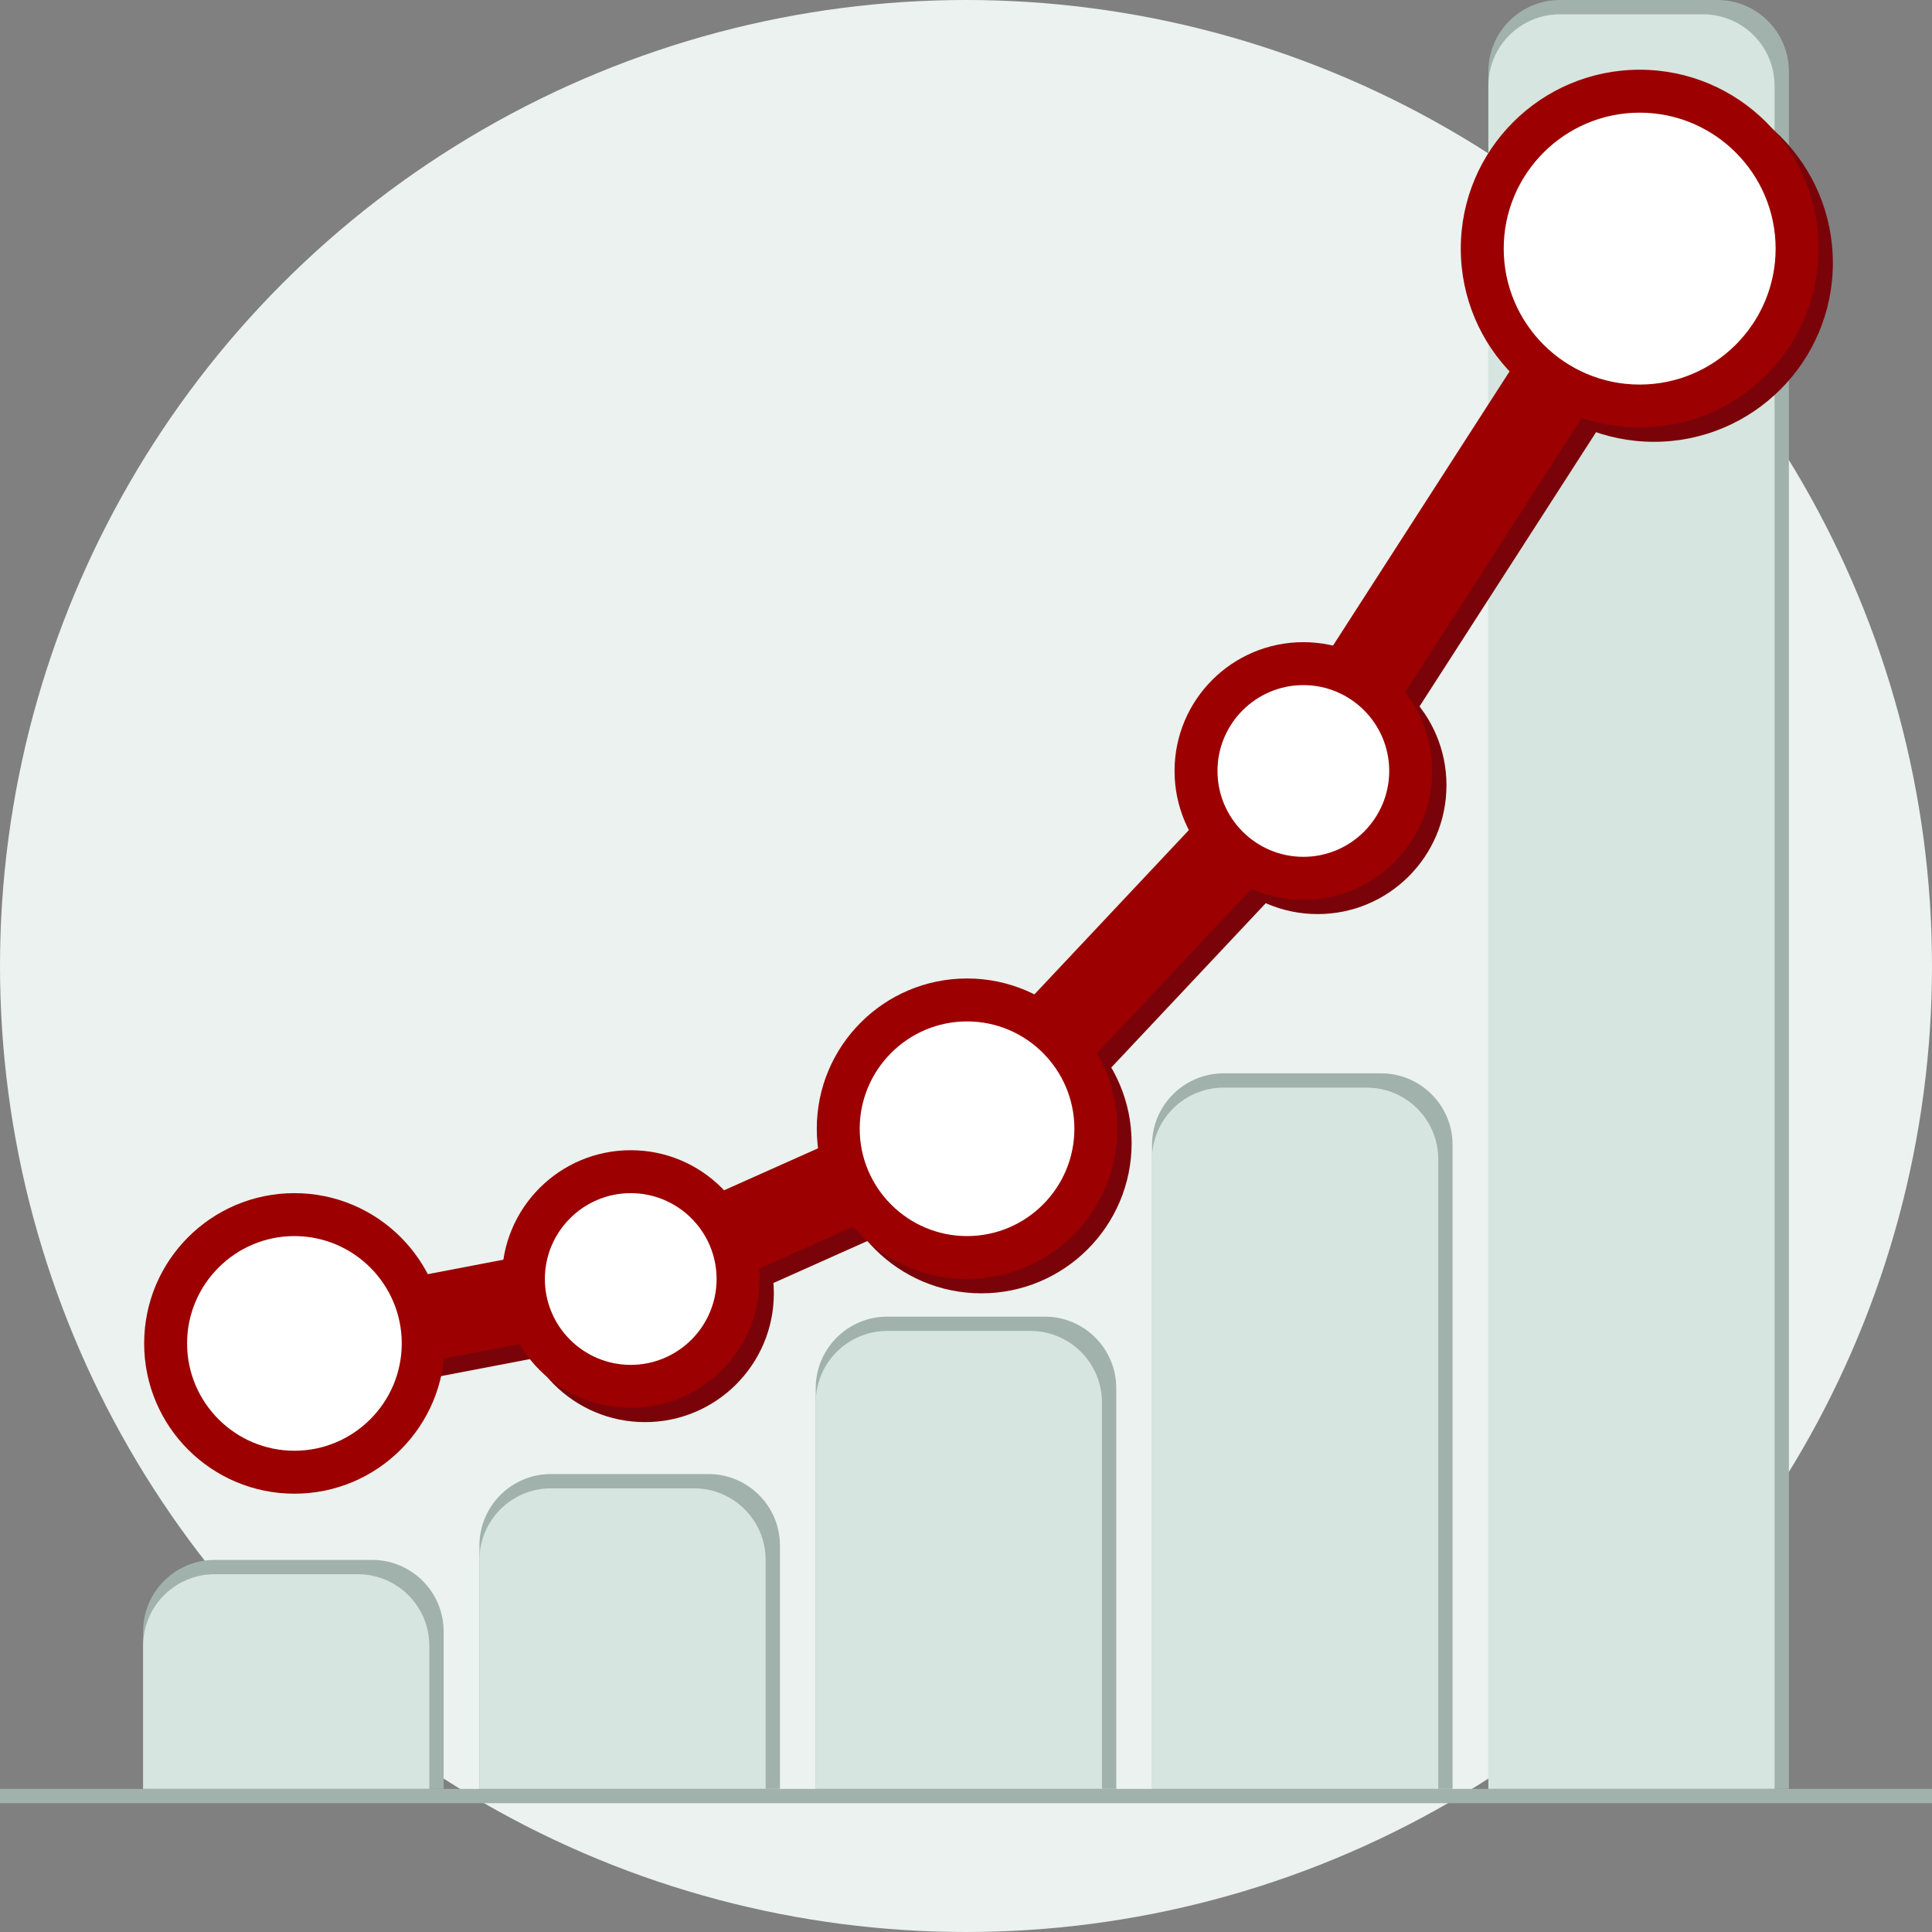
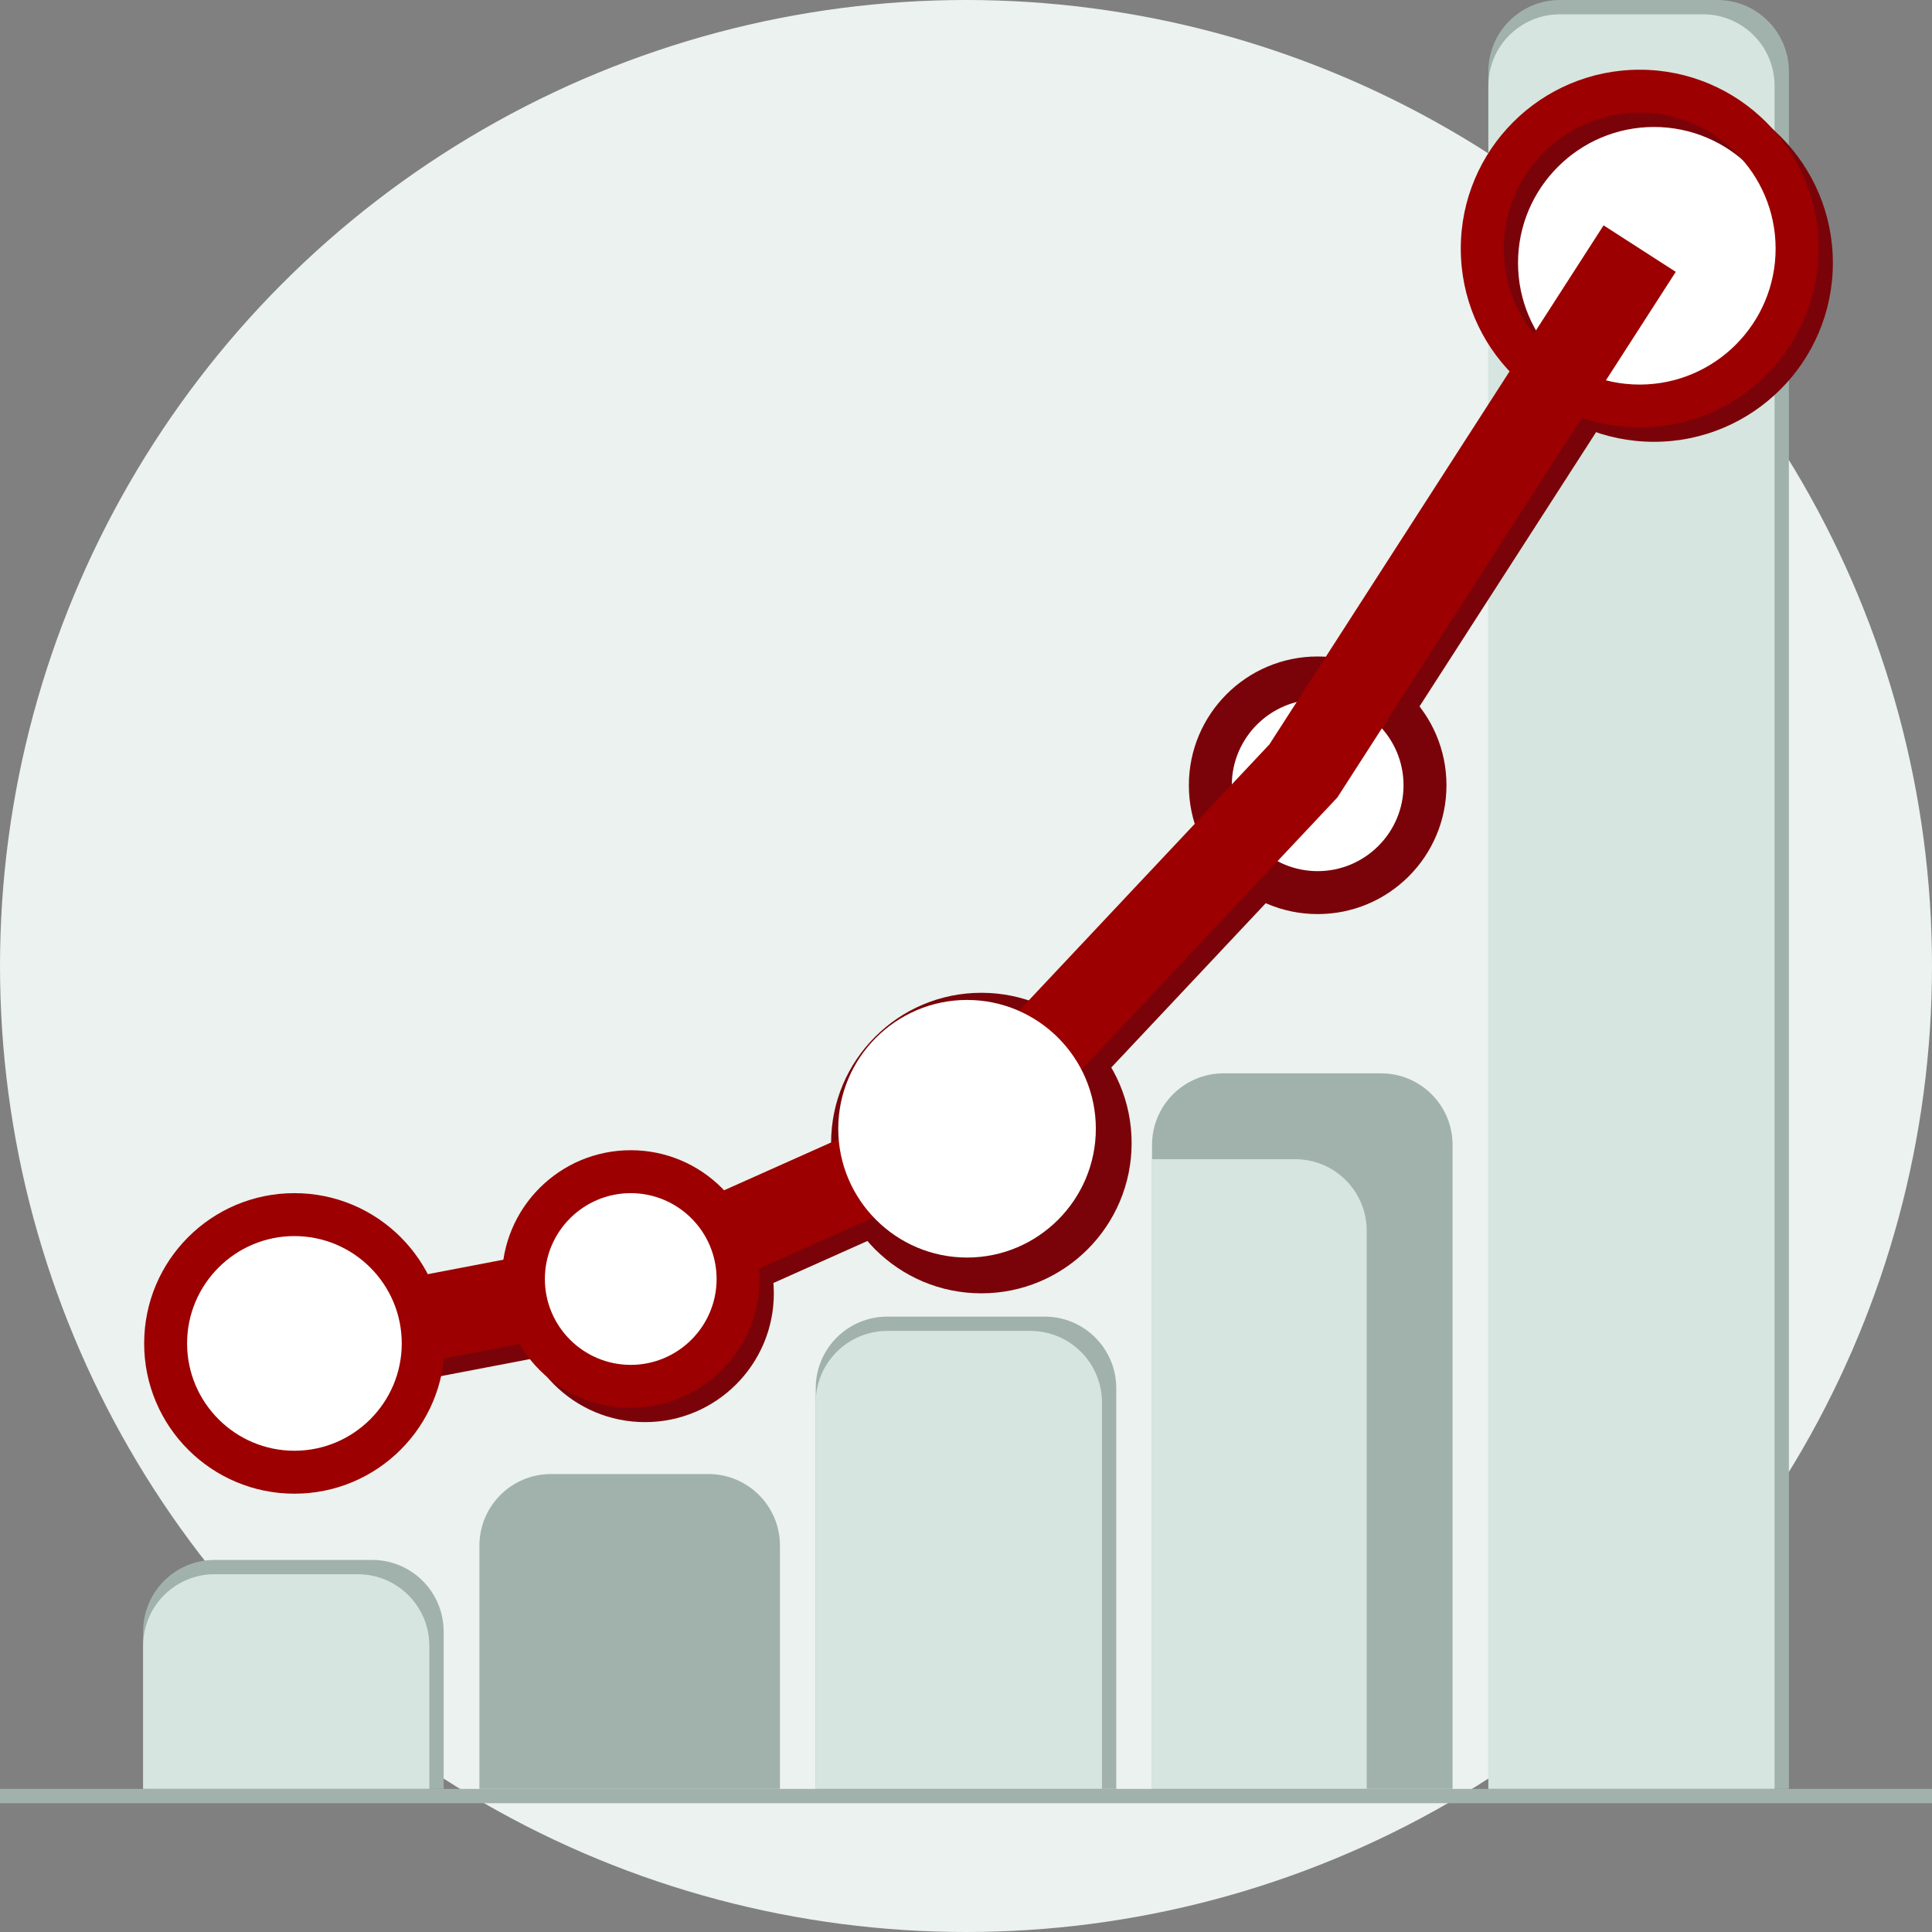
<svg xmlns="http://www.w3.org/2000/svg" version="1.1" id="レイヤー_1" x="0px" y="0px" width="270px" height="270px" viewBox="0 0 270 270" enable-background="new 0 0 270 270" xml:space="preserve">
  <rect x="0" y="0" width="270" height="270" fill="#808080" stroke="none" />
  <circle fill="#EBF2EF" cx="135" cy="135" r="135" />
  <path fill="#A1B2AC" d="M250,250h-42V10c0-5.523,4.477-10,10-10h22c5.523,0,10,4.477,10,10V250z" />
  <path fill="#D6E5DF" d="M248,250h-40V12c0-5.523,4.477-10,10-10h20c5.523,0,10,4.477,10,10V250z" />
  <path fill="#A1B2AC" d="M203,250h-42v-90c0-5.523,4.477-10,10-10h22c5.523,0,10,4.477,10,10V250z" />
-   <path fill="#D6E5DF" d="M201,250h-40v-88c0-5.523,4.477-10,10-10h20c5.523,0,10,4.477,10,10V250z" />
+   <path fill="#D6E5DF" d="M201,250h-40v-88h20c5.523,0,10,4.477,10,10V250z" />
  <path fill="#A1B2AC" d="M156,250h-42v-56c0-5.523,4.477-10,10-10h22c5.523,0,10,4.477,10,10V250z" />
  <path fill="#D6E5DF" d="M154,250h-40v-54c0-5.523,4.477-10,10-10h20c5.523,0,10,4.477,10,10V250z" />
  <path fill="#A1B2AC" d="M109,250H67v-34c0-5.523,4.477-10,10-10h22c5.523,0,10,4.477,10,10V250z" />
-   <path fill="#D6E5DF" d="M107,250H67v-32c0-5.523,4.477-10,10-10h20c5.523,0,10,4.477,10,10V250z" />
  <path fill="#A1B2AC" d="M62,250H20v-22c0-5.523,4.477-10,10-10h22c5.523,0,10,4.477,10,10V250z" />
  <path fill="#D6E5DF" d="M60,250H20v-20c0-5.523,4.477-10,10-10h20c5.523,0,10,4.477,10,10V250z" />
  <rect y="250" fill="#A1B2AC" width="270" height="2" />
  <g>
    <polyline fill="none" stroke="#7A0309" stroke-width="12" stroke-miterlimit="10" points="43.146,189.744 90.146,180.744    137.146,159.744 184.146,109.744 231.146,36.744  " />
    <g>
      <path fill="#FFFFFF" d="M231.146,58.744c-12.131,0-22-9.869-22-22c0-12.131,9.869-22,22-22s22,9.869,22,22    C253.146,48.875,243.275,58.744,231.146,58.744z" />
      <path fill="#7A0309" d="M231.146,17.744c10.477,0,19,8.523,19,19s-8.523,19-19,19c-10.478,0-19-8.523-19-19    S220.669,17.744,231.146,17.744 M231.146,11.744c-13.808,0-25,11.192-25,25c0,13.807,11.192,25,25,25s25-11.193,25-25    C256.146,22.936,244.953,11.744,231.146,11.744L231.146,11.744z" />
    </g>
    <g>
      <path fill="#FFFFFF" d="M184.146,124.744c-8.271,0-15-6.729-15-15s6.729-15,15-15c8.271,0,15,6.729,15,15    S192.417,124.744,184.146,124.744z" />
      <path fill="#7A0309" d="M184.146,97.744c6.617,0,12,5.383,12,12c0,6.617-5.383,12-12,12s-12-5.383-12-12    C172.146,103.127,177.527,97.744,184.146,97.744 M184.146,91.744c-9.94,0-18,8.059-18,18s8.06,18,18,18s18-8.059,18-18    S194.087,91.744,184.146,91.744L184.146,91.744z" />
    </g>
    <g>
      <path fill="#FFFFFF" d="M137.146,177.744c-9.925,0-18-8.075-18-18c0-9.926,8.075-18,18-18c9.924,0,18,8.074,18,18    C155.146,169.669,147.07,177.744,137.146,177.744z" />
      <path fill="#7A0309" d="M137.146,144.744c8.271,0,15,6.729,15,15s-6.729,15-15,15c-8.271,0-15-6.729-15-15    S128.875,144.744,137.146,144.744 M137.146,138.744c-11.599,0-21,9.4-21,21c0,11.598,9.402,21,21,21s21-9.402,21-21    S148.744,138.744,137.146,138.744L137.146,138.744z" />
    </g>
    <g>
      <path fill="#FFFFFF" d="M90.146,195.744c-8.271,0-15-6.729-15-15s6.729-15,15-15s15,6.729,15,15S98.417,195.744,90.146,195.744z" />
      <path fill="#7A0309" d="M90.146,168.744c6.617,0,12,5.383,12,12s-5.383,12-12,12s-12-5.383-12-12S83.529,168.744,90.146,168.744     M90.146,162.744c-9.941,0-18,8.059-18,18s8.059,18,18,18s18-8.059,18-18S100.087,162.744,90.146,162.744L90.146,162.744z" />
    </g>
  </g>
  <polyline fill="none" stroke="#9C0001" stroke-width="12" stroke-miterlimit="10" points="41.146,187.744 88.146,178.744   135.146,157.744 182.146,107.744 229.146,34.744 " />
  <g>
-     <path fill="#FFFFFF" d="M229.146,56.744c-12.131,0-22-9.869-22-22c0-12.131,9.869-22,22-22s22,9.869,22,22   C251.146,46.875,241.275,56.744,229.146,56.744z" />
    <path fill="#9C0001" d="M229.146,15.744c10.477,0,19,8.523,19,19s-8.523,19-19,19c-10.478,0-19-8.523-19-19   S218.669,15.744,229.146,15.744 M229.146,9.744c-13.808,0-25,11.192-25,25c0,13.807,11.192,25,25,25s25-11.193,25-25   C254.146,20.936,242.953,9.744,229.146,9.744L229.146,9.744z" />
  </g>
  <g>
-     <path fill="#FFFFFF" d="M182.146,122.744c-8.271,0-15-6.729-15-15s6.729-15,15-15c8.271,0,15,6.729,15,15   S190.417,122.744,182.146,122.744z" />
-     <path fill="#9C0001" d="M182.146,95.744c6.617,0,12,5.383,12,12c0,6.617-5.383,12-12,12s-12-5.383-12-12   C170.146,101.127,175.527,95.744,182.146,95.744 M182.146,89.744c-9.94,0-18,8.059-18,18s8.06,18,18,18s18-8.059,18-18   S192.087,89.744,182.146,89.744L182.146,89.744z" />
-   </g>
+     </g>
  <g>
    <path fill="#FFFFFF" d="M135.146,175.744c-9.925,0-18-8.075-18-18c0-9.926,8.075-18,18-18c9.924,0,18,8.074,18,18   C153.146,167.669,145.07,175.744,135.146,175.744z" />
-     <path fill="#9C0001" d="M135.146,142.744c8.271,0,15,6.729,15,15s-6.729,15-15,15s-15-6.729-15-15S126.875,142.744,135.146,142.744    M135.146,136.744c-11.598,0-21,9.4-21,21c0,11.598,9.402,21,21,21c11.599,0,21-9.402,21-21S146.744,136.744,135.146,136.744   L135.146,136.744z" />
  </g>
  <g>
    <path fill="#FFFFFF" d="M88.146,193.744c-8.271,0-15-6.729-15-15s6.729-15,15-15s15,6.729,15,15S96.417,193.744,88.146,193.744z" />
    <path fill="#9C0001" d="M88.146,166.744c6.617,0,12,5.383,12,12s-5.383,12-12,12s-12-5.383-12-12S81.529,166.744,88.146,166.744    M88.146,160.744c-9.941,0-18,8.059-18,18s8.059,18,18,18s18-8.059,18-18S98.087,160.744,88.146,160.744L88.146,160.744z" />
  </g>
  <g>
    <path fill="#FFFFFF" d="M41.146,205.744c-9.925,0-18-8.075-18-18c0-9.926,8.075-18,18-18s18,8.074,18,18   C59.146,197.669,51.071,205.744,41.146,205.744z" />
    <path fill="#9C0001" d="M41.146,172.744c8.271,0,15,6.729,15,15s-6.729,15-15,15s-15-6.729-15-15S32.875,172.744,41.146,172.744    M41.146,166.744c-11.598,0-21,9.4-21,21c0,11.598,9.402,21,21,21c11.599,0,21-9.402,21-21S52.744,166.744,41.146,166.744   L41.146,166.744z" />
  </g>
</svg>